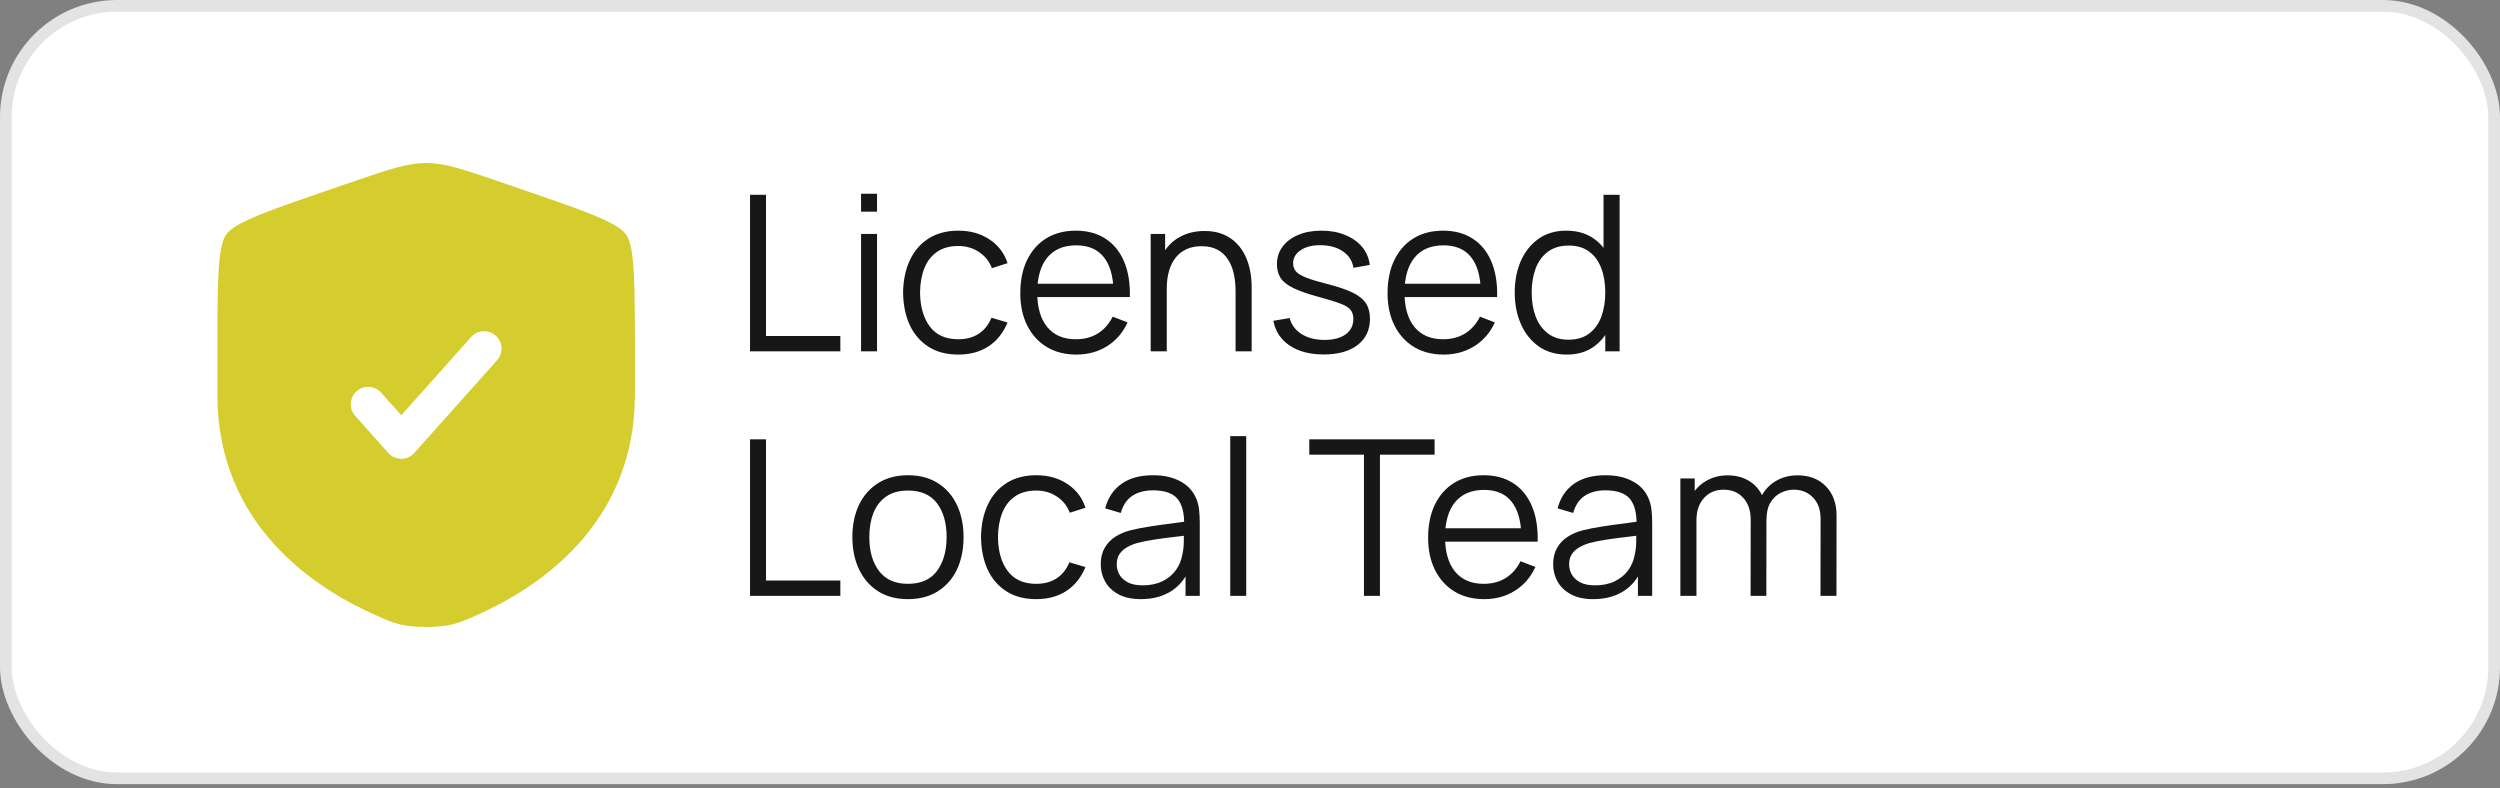
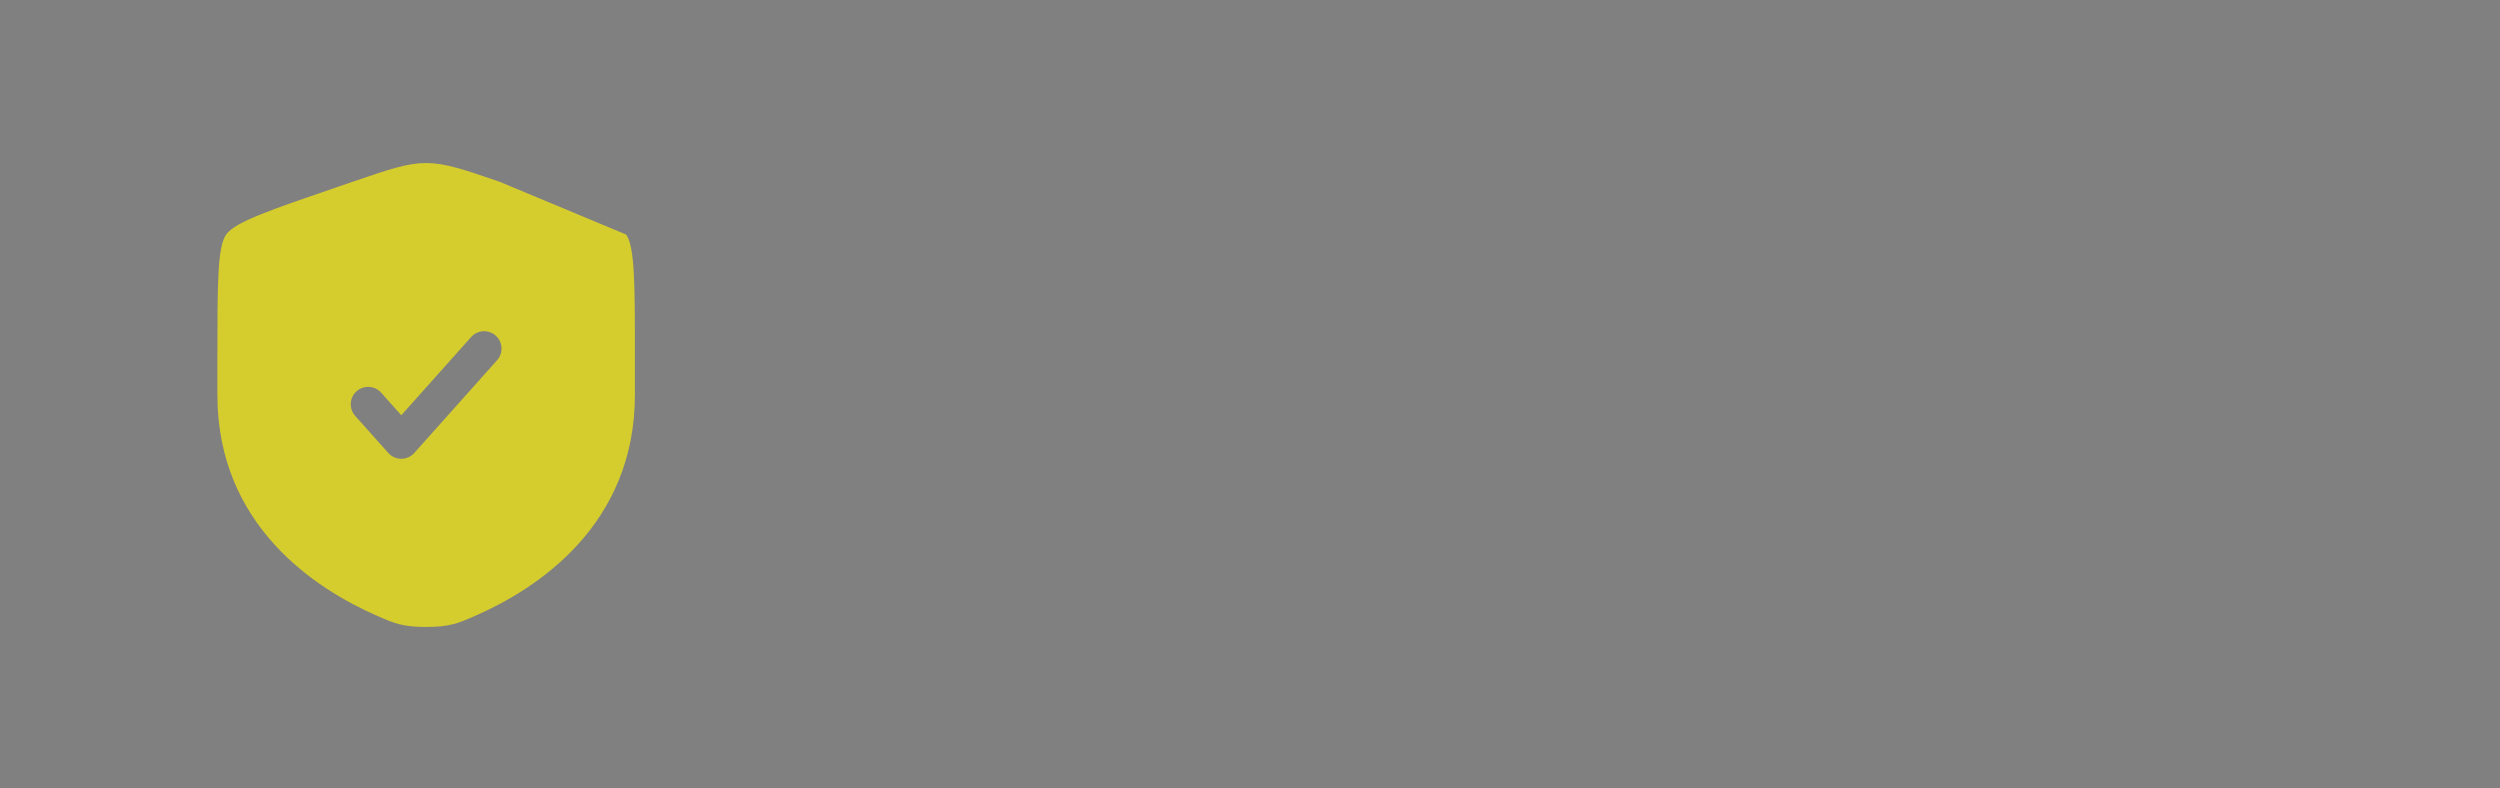
<svg xmlns="http://www.w3.org/2000/svg" width="184" height="58" viewBox="0 0 184 58" fill="none">
  <rect x="0" y="0" width="184" height="58" fill="#808080" stroke="none" />
-   <rect x="0.431" y="0.431" width="183.139" height="56.852" rx="8.183" fill="white" />
-   <rect x="0.431" y="0.431" width="183.139" height="56.852" rx="8.183" stroke="#E3E3E3" stroke-width="0.861" />
-   <path fill-rule="evenodd" clip-rule="evenodd" d="M16.645 17.262C16 18.18 16 20.91 16 26.369V29.057C16 38.682 23.237 43.353 27.777 45.336C29.009 45.874 29.624 46.143 31.364 46.143C33.104 46.143 33.72 45.874 34.952 45.336C39.492 43.353 46.729 38.682 46.729 29.057V26.369C46.729 20.91 46.729 18.18 46.084 17.262C45.44 16.344 42.873 15.465 37.741 13.709L36.763 13.374C34.087 12.458 32.749 12 31.364 12C29.979 12 28.641 12.458 25.966 13.374L24.988 13.709C19.855 15.465 17.289 16.344 16.645 17.262ZM36.587 26.51C37.058 25.983 37.013 25.173 36.485 24.702C35.958 24.231 35.148 24.277 34.677 24.805L29.535 30.563L28.052 28.902C27.581 28.374 26.771 28.328 26.244 28.799C25.716 29.27 25.671 30.08 26.141 30.607L28.58 33.339C28.823 33.611 29.171 33.766 29.535 33.766C29.9 33.766 30.247 33.611 30.49 33.339L36.587 26.51Z" fill="#D5CC2E" />
-   <path d="M55.202 25.857V14.337H56.378V24.729H61.85V25.857H55.202ZM63.374 15.577V14.257H64.55V15.577H63.374ZM63.374 25.857V17.217H64.55V25.857H63.374ZM70.532 26.097C69.663 26.097 68.927 25.902 68.324 25.513C67.722 25.124 67.263 24.588 66.948 23.905C66.639 23.217 66.479 22.428 66.468 21.537C66.479 20.63 66.644 19.836 66.964 19.153C67.284 18.465 67.746 17.932 68.348 17.553C68.951 17.169 69.681 16.977 70.54 16.977C71.415 16.977 72.175 17.19 72.82 17.617C73.471 18.044 73.916 18.628 74.156 19.369L73.004 19.737C72.802 19.22 72.479 18.82 72.036 18.537C71.599 18.249 71.097 18.105 70.532 18.105C69.897 18.105 69.372 18.252 68.956 18.545C68.54 18.833 68.231 19.236 68.028 19.753C67.826 20.27 67.722 20.865 67.716 21.537C67.727 22.572 67.967 23.404 68.436 24.033C68.906 24.657 69.604 24.969 70.532 24.969C71.119 24.969 71.618 24.836 72.028 24.569C72.444 24.297 72.759 23.902 72.972 23.385L74.156 23.737C73.836 24.505 73.367 25.092 72.748 25.497C72.129 25.897 71.391 26.097 70.532 26.097ZM79.229 26.097C78.386 26.097 77.656 25.91 77.037 25.537C76.424 25.164 75.947 24.638 75.605 23.961C75.264 23.284 75.093 22.489 75.093 21.577C75.093 20.633 75.261 19.817 75.597 19.129C75.933 18.441 76.405 17.91 77.013 17.537C77.626 17.164 78.349 16.977 79.181 16.977C80.034 16.977 80.763 17.174 81.365 17.569C81.968 17.958 82.424 18.518 82.733 19.249C83.043 19.98 83.184 20.852 83.157 21.865H81.957V21.449C81.936 20.329 81.693 19.484 81.229 18.913C80.77 18.342 80.099 18.057 79.213 18.057C78.285 18.057 77.573 18.358 77.077 18.961C76.587 19.564 76.341 20.422 76.341 21.537C76.341 22.625 76.587 23.47 77.077 24.073C77.573 24.67 78.275 24.969 79.181 24.969C79.8 24.969 80.338 24.828 80.797 24.545C81.261 24.257 81.626 23.844 81.893 23.305L82.989 23.729C82.648 24.481 82.144 25.065 81.477 25.481C80.816 25.892 80.067 26.097 79.229 26.097ZM75.925 21.865V20.881H82.525V21.865H75.925ZM90.938 25.857V21.449C90.938 20.969 90.893 20.529 90.802 20.129C90.712 19.724 90.565 19.372 90.362 19.073C90.165 18.769 89.906 18.534 89.586 18.369C89.272 18.204 88.888 18.121 88.434 18.121C88.018 18.121 87.65 18.193 87.33 18.337C87.016 18.481 86.749 18.689 86.53 18.961C86.317 19.228 86.154 19.553 86.042 19.937C85.93 20.321 85.874 20.758 85.874 21.249L85.042 21.065C85.042 20.18 85.197 19.436 85.506 18.833C85.816 18.23 86.242 17.774 86.786 17.465C87.33 17.156 87.954 17.001 88.658 17.001C89.175 17.001 89.626 17.081 90.01 17.241C90.4 17.401 90.728 17.617 90.994 17.889C91.266 18.161 91.485 18.473 91.65 18.825C91.816 19.172 91.936 19.542 92.01 19.937C92.085 20.326 92.122 20.716 92.122 21.105V25.857H90.938ZM84.69 25.857V17.217H85.754V19.345H85.874V25.857H84.69ZM97.422 26.089C96.409 26.089 95.574 25.87 94.918 25.433C94.267 24.996 93.868 24.388 93.718 23.609L94.918 23.409C95.046 23.9 95.337 24.292 95.79 24.585C96.249 24.873 96.814 25.017 97.486 25.017C98.142 25.017 98.659 24.881 99.038 24.609C99.417 24.332 99.606 23.956 99.606 23.481C99.606 23.214 99.545 22.998 99.422 22.833C99.305 22.662 99.062 22.505 98.694 22.361C98.326 22.217 97.777 22.046 97.046 21.849C96.262 21.636 95.649 21.422 95.206 21.209C94.763 20.996 94.449 20.75 94.262 20.473C94.076 20.19 93.982 19.846 93.982 19.441C93.982 18.95 94.121 18.521 94.398 18.153C94.675 17.78 95.059 17.492 95.55 17.289C96.041 17.081 96.612 16.977 97.262 16.977C97.913 16.977 98.494 17.084 99.006 17.297C99.523 17.505 99.939 17.798 100.254 18.177C100.569 18.556 100.755 18.996 100.814 19.497L99.614 19.713C99.534 19.206 99.281 18.806 98.854 18.513C98.433 18.214 97.897 18.06 97.246 18.049C96.633 18.033 96.134 18.15 95.75 18.401C95.366 18.646 95.174 18.974 95.174 19.385C95.174 19.614 95.243 19.812 95.382 19.977C95.521 20.137 95.772 20.289 96.134 20.433C96.502 20.577 97.025 20.734 97.702 20.905C98.497 21.108 99.121 21.321 99.574 21.545C100.027 21.769 100.35 22.033 100.542 22.337C100.734 22.641 100.83 23.017 100.83 23.465C100.83 24.281 100.526 24.924 99.918 25.393C99.316 25.857 98.484 26.089 97.422 26.089ZM106.26 26.097C105.418 26.097 104.687 25.91 104.068 25.537C103.455 25.164 102.978 24.638 102.636 23.961C102.295 23.284 102.124 22.489 102.124 21.577C102.124 20.633 102.292 19.817 102.628 19.129C102.964 18.441 103.436 17.91 104.044 17.537C104.658 17.164 105.38 16.977 106.212 16.977C107.066 16.977 107.794 17.174 108.396 17.569C108.999 17.958 109.455 18.518 109.764 19.249C110.074 19.98 110.215 20.852 110.188 21.865H108.988V21.449C108.967 20.329 108.724 19.484 108.26 18.913C107.802 18.342 107.13 18.057 106.244 18.057C105.316 18.057 104.604 18.358 104.108 18.961C103.618 19.564 103.372 20.422 103.372 21.537C103.372 22.625 103.618 23.47 104.108 24.073C104.604 24.67 105.306 24.969 106.212 24.969C106.831 24.969 107.37 24.828 107.828 24.545C108.292 24.257 108.658 23.844 108.924 23.305L110.02 23.729C109.679 24.481 109.175 25.065 108.508 25.481C107.847 25.892 107.098 26.097 106.26 26.097ZM102.956 21.865V20.881H109.556V21.865H102.956ZM115.316 26.097C114.51 26.097 113.822 25.897 113.252 25.497C112.681 25.092 112.244 24.545 111.94 23.857C111.636 23.169 111.484 22.393 111.484 21.529C111.484 20.67 111.633 19.897 111.932 19.209C112.236 18.521 112.67 17.977 113.236 17.577C113.801 17.177 114.478 16.977 115.268 16.977C116.078 16.977 116.761 17.174 117.316 17.569C117.87 17.964 118.289 18.505 118.572 19.193C118.86 19.876 119.004 20.654 119.004 21.529C119.004 22.388 118.862 23.164 118.58 23.857C118.297 24.545 117.881 25.092 117.332 25.497C116.782 25.897 116.11 26.097 115.316 26.097ZM115.436 25.001C116.049 25.001 116.556 24.852 116.956 24.553C117.356 24.254 117.654 23.844 117.852 23.321C118.049 22.793 118.148 22.196 118.148 21.529C118.148 20.852 118.049 20.254 117.852 19.737C117.654 19.214 117.356 18.806 116.956 18.513C116.561 18.22 116.062 18.073 115.46 18.073C114.841 18.073 114.329 18.225 113.924 18.529C113.518 18.833 113.217 19.246 113.02 19.769C112.828 20.292 112.732 20.878 112.732 21.529C112.732 22.185 112.83 22.777 113.028 23.305C113.23 23.828 113.532 24.241 113.932 24.545C114.332 24.849 114.833 25.001 115.436 25.001ZM118.148 25.857V19.353H118.02V14.337H119.204V25.857H118.148ZM55.202 43.857V32.337H56.378V42.729H61.85V43.857H55.202ZM66.822 44.097C65.963 44.097 65.23 43.902 64.622 43.513C64.014 43.124 63.547 42.585 63.222 41.897C62.896 41.209 62.734 40.42 62.734 39.529C62.734 38.622 62.899 37.828 63.23 37.145C63.56 36.462 64.03 35.932 64.638 35.553C65.251 35.169 65.979 34.977 66.822 34.977C67.686 34.977 68.422 35.172 69.03 35.561C69.643 35.945 70.11 36.481 70.43 37.169C70.755 37.852 70.918 38.638 70.918 39.529C70.918 40.436 70.755 41.233 70.43 41.921C70.104 42.604 69.635 43.137 69.022 43.521C68.408 43.905 67.675 44.097 66.822 44.097ZM66.822 42.969C67.782 42.969 68.496 42.652 68.966 42.017C69.435 41.377 69.67 40.548 69.67 39.529C69.67 38.484 69.432 37.652 68.958 37.033C68.488 36.414 67.776 36.105 66.822 36.105C66.176 36.105 65.643 36.252 65.222 36.545C64.806 36.833 64.494 37.236 64.286 37.753C64.083 38.265 63.982 38.857 63.982 39.529C63.982 40.569 64.222 41.404 64.702 42.033C65.182 42.657 65.888 42.969 66.822 42.969ZM76.266 44.097C75.397 44.097 74.661 43.902 74.058 43.513C73.456 43.124 72.997 42.588 72.683 41.905C72.373 41.217 72.213 40.428 72.203 39.537C72.213 38.63 72.379 37.836 72.698 37.153C73.019 36.465 73.48 35.932 74.082 35.553C74.685 35.169 75.416 34.977 76.275 34.977C77.149 34.977 77.909 35.19 78.555 35.617C79.205 36.044 79.65 36.628 79.891 37.369L78.739 37.737C78.536 37.22 78.213 36.82 77.77 36.537C77.333 36.249 76.832 36.105 76.266 36.105C75.632 36.105 75.106 36.252 74.691 36.545C74.275 36.833 73.965 37.236 73.763 37.753C73.56 38.27 73.456 38.865 73.451 39.537C73.461 40.572 73.701 41.404 74.171 42.033C74.64 42.657 75.338 42.969 76.266 42.969C76.853 42.969 77.352 42.836 77.763 42.569C78.178 42.297 78.493 41.902 78.707 41.385L79.891 41.737C79.57 42.505 79.101 43.092 78.483 43.497C77.864 43.897 77.125 44.097 76.266 44.097ZM83.967 44.097C83.316 44.097 82.77 43.98 82.327 43.745C81.89 43.51 81.562 43.198 81.343 42.809C81.124 42.42 81.015 41.996 81.015 41.537C81.015 41.068 81.108 40.668 81.295 40.337C81.487 40.001 81.746 39.726 82.071 39.513C82.402 39.3 82.783 39.137 83.215 39.025C83.652 38.918 84.135 38.825 84.663 38.745C85.196 38.66 85.716 38.588 86.223 38.529C86.735 38.465 87.183 38.404 87.567 38.345L87.151 38.601C87.167 37.748 87.002 37.116 86.655 36.705C86.308 36.294 85.706 36.089 84.847 36.089C84.255 36.089 83.754 36.222 83.343 36.489C82.938 36.756 82.652 37.177 82.487 37.753L81.343 37.417C81.54 36.644 81.938 36.044 82.535 35.617C83.132 35.19 83.908 34.977 84.863 34.977C85.652 34.977 86.322 35.126 86.871 35.425C87.426 35.718 87.818 36.145 88.047 36.705C88.154 36.956 88.223 37.236 88.255 37.545C88.287 37.854 88.303 38.169 88.303 38.489V43.857H87.255V41.689L87.559 41.817C87.266 42.558 86.81 43.124 86.191 43.513C85.572 43.902 84.831 44.097 83.967 44.097ZM84.103 43.081C84.652 43.081 85.132 42.982 85.543 42.785C85.954 42.588 86.284 42.318 86.535 41.977C86.786 41.63 86.948 41.241 87.023 40.809C87.087 40.532 87.122 40.228 87.127 39.897C87.132 39.561 87.135 39.31 87.135 39.145L87.583 39.377C87.183 39.43 86.748 39.484 86.279 39.537C85.815 39.59 85.356 39.652 84.903 39.721C84.455 39.79 84.05 39.873 83.687 39.969C83.442 40.038 83.204 40.137 82.975 40.265C82.746 40.388 82.556 40.553 82.407 40.761C82.263 40.969 82.191 41.228 82.191 41.537C82.191 41.788 82.252 42.03 82.375 42.265C82.503 42.5 82.706 42.694 82.983 42.849C83.266 43.004 83.639 43.081 84.103 43.081ZM90.546 43.857V32.097H91.722V43.857H90.546ZM100.387 43.857V33.465H96.363V32.337H105.587V33.465H101.563V43.857H100.387ZM109.245 44.097C108.402 44.097 107.671 43.91 107.053 43.537C106.439 43.164 105.962 42.638 105.621 41.961C105.279 41.284 105.109 40.489 105.109 39.577C105.109 38.633 105.277 37.817 105.613 37.129C105.949 36.441 106.421 35.91 107.029 35.537C107.642 35.164 108.365 34.977 109.197 34.977C110.05 34.977 110.778 35.174 111.381 35.569C111.983 35.958 112.439 36.518 112.749 37.249C113.058 37.98 113.199 38.852 113.173 39.865H111.973V39.449C111.951 38.329 111.709 37.484 111.245 36.913C110.786 36.342 110.114 36.057 109.229 36.057C108.301 36.057 107.589 36.358 107.093 36.961C106.602 37.564 106.357 38.422 106.357 39.537C106.357 40.625 106.602 41.47 107.093 42.073C107.589 42.67 108.29 42.969 109.197 42.969C109.815 42.969 110.354 42.828 110.813 42.545C111.277 42.257 111.642 41.844 111.909 41.305L113.005 41.729C112.663 42.481 112.159 43.065 111.493 43.481C110.831 43.892 110.082 44.097 109.245 44.097ZM105.941 39.865V38.881H112.541V39.865H105.941ZM117.264 44.097C116.613 44.097 116.067 43.98 115.624 43.745C115.187 43.51 114.859 43.198 114.64 42.809C114.421 42.42 114.312 41.996 114.312 41.537C114.312 41.068 114.405 40.668 114.592 40.337C114.784 40.001 115.043 39.726 115.368 39.513C115.699 39.3 116.08 39.137 116.512 39.025C116.949 38.918 117.432 38.825 117.96 38.745C118.493 38.66 119.013 38.588 119.52 38.529C120.032 38.465 120.48 38.404 120.864 38.345L120.448 38.601C120.464 37.748 120.299 37.116 119.952 36.705C119.605 36.294 119.003 36.089 118.144 36.089C117.552 36.089 117.051 36.222 116.64 36.489C116.235 36.756 115.949 37.177 115.784 37.753L114.64 37.417C114.837 36.644 115.235 36.044 115.832 35.617C116.429 35.19 117.205 34.977 118.16 34.977C118.949 34.977 119.619 35.126 120.168 35.425C120.723 35.718 121.115 36.145 121.344 36.705C121.451 36.956 121.52 37.236 121.552 37.545C121.584 37.854 121.6 38.169 121.6 38.489V43.857H120.552V41.689L120.856 41.817C120.563 42.558 120.107 43.124 119.488 43.513C118.869 43.902 118.128 44.097 117.264 44.097ZM117.4 43.081C117.949 43.081 118.429 42.982 118.84 42.785C119.251 42.588 119.581 42.318 119.832 41.977C120.083 41.63 120.245 41.241 120.32 40.809C120.384 40.532 120.419 40.228 120.424 39.897C120.429 39.561 120.432 39.31 120.432 39.145L120.88 39.377C120.48 39.43 120.045 39.484 119.576 39.537C119.112 39.59 118.653 39.652 118.2 39.721C117.752 39.79 117.347 39.873 116.984 39.969C116.739 40.038 116.501 40.137 116.272 40.265C116.043 40.388 115.853 40.553 115.704 40.761C115.56 40.969 115.488 41.228 115.488 41.537C115.488 41.788 115.549 42.03 115.672 42.265C115.8 42.5 116.003 42.694 116.28 42.849C116.563 43.004 116.936 43.081 117.4 43.081ZM133.987 43.857L133.995 38.185C133.995 37.518 133.808 36.996 133.435 36.617C133.067 36.233 132.597 36.041 132.027 36.041C131.701 36.041 131.384 36.116 131.075 36.265C130.765 36.414 130.509 36.654 130.307 36.985C130.109 37.316 130.011 37.748 130.011 38.281L129.315 38.081C129.299 37.462 129.419 36.921 129.675 36.457C129.936 35.993 130.293 35.633 130.747 35.377C131.205 35.116 131.723 34.985 132.299 34.985C133.168 34.985 133.864 35.254 134.387 35.793C134.909 36.326 135.171 37.049 135.171 37.961L135.163 43.857H133.987ZM123.675 43.857V35.217H124.731V37.345H124.859V43.857H123.675ZM128.843 43.857L128.851 38.265C128.851 37.577 128.667 37.036 128.299 36.641C127.936 36.241 127.456 36.041 126.859 36.041C126.261 36.041 125.779 36.246 125.411 36.657C125.043 37.062 124.859 37.604 124.859 38.281L124.155 37.897C124.155 37.342 124.285 36.846 124.547 36.409C124.808 35.966 125.165 35.62 125.619 35.369C126.072 35.113 126.587 34.985 127.163 34.985C127.712 34.985 128.2 35.102 128.627 35.337C129.059 35.572 129.397 35.913 129.643 36.361C129.888 36.809 130.011 37.353 130.011 37.993L130.003 43.857H128.843Z" fill="#181717" />
+   <path fill-rule="evenodd" clip-rule="evenodd" d="M16.645 17.262C16 18.18 16 20.91 16 26.369V29.057C16 38.682 23.237 43.353 27.777 45.336C29.009 45.874 29.624 46.143 31.364 46.143C33.104 46.143 33.72 45.874 34.952 45.336C39.492 43.353 46.729 38.682 46.729 29.057V26.369C46.729 20.91 46.729 18.18 46.084 17.262L36.763 13.374C34.087 12.458 32.749 12 31.364 12C29.979 12 28.641 12.458 25.966 13.374L24.988 13.709C19.855 15.465 17.289 16.344 16.645 17.262ZM36.587 26.51C37.058 25.983 37.013 25.173 36.485 24.702C35.958 24.231 35.148 24.277 34.677 24.805L29.535 30.563L28.052 28.902C27.581 28.374 26.771 28.328 26.244 28.799C25.716 29.27 25.671 30.08 26.141 30.607L28.58 33.339C28.823 33.611 29.171 33.766 29.535 33.766C29.9 33.766 30.247 33.611 30.49 33.339L36.587 26.51Z" fill="#D5CC2E" />
</svg>